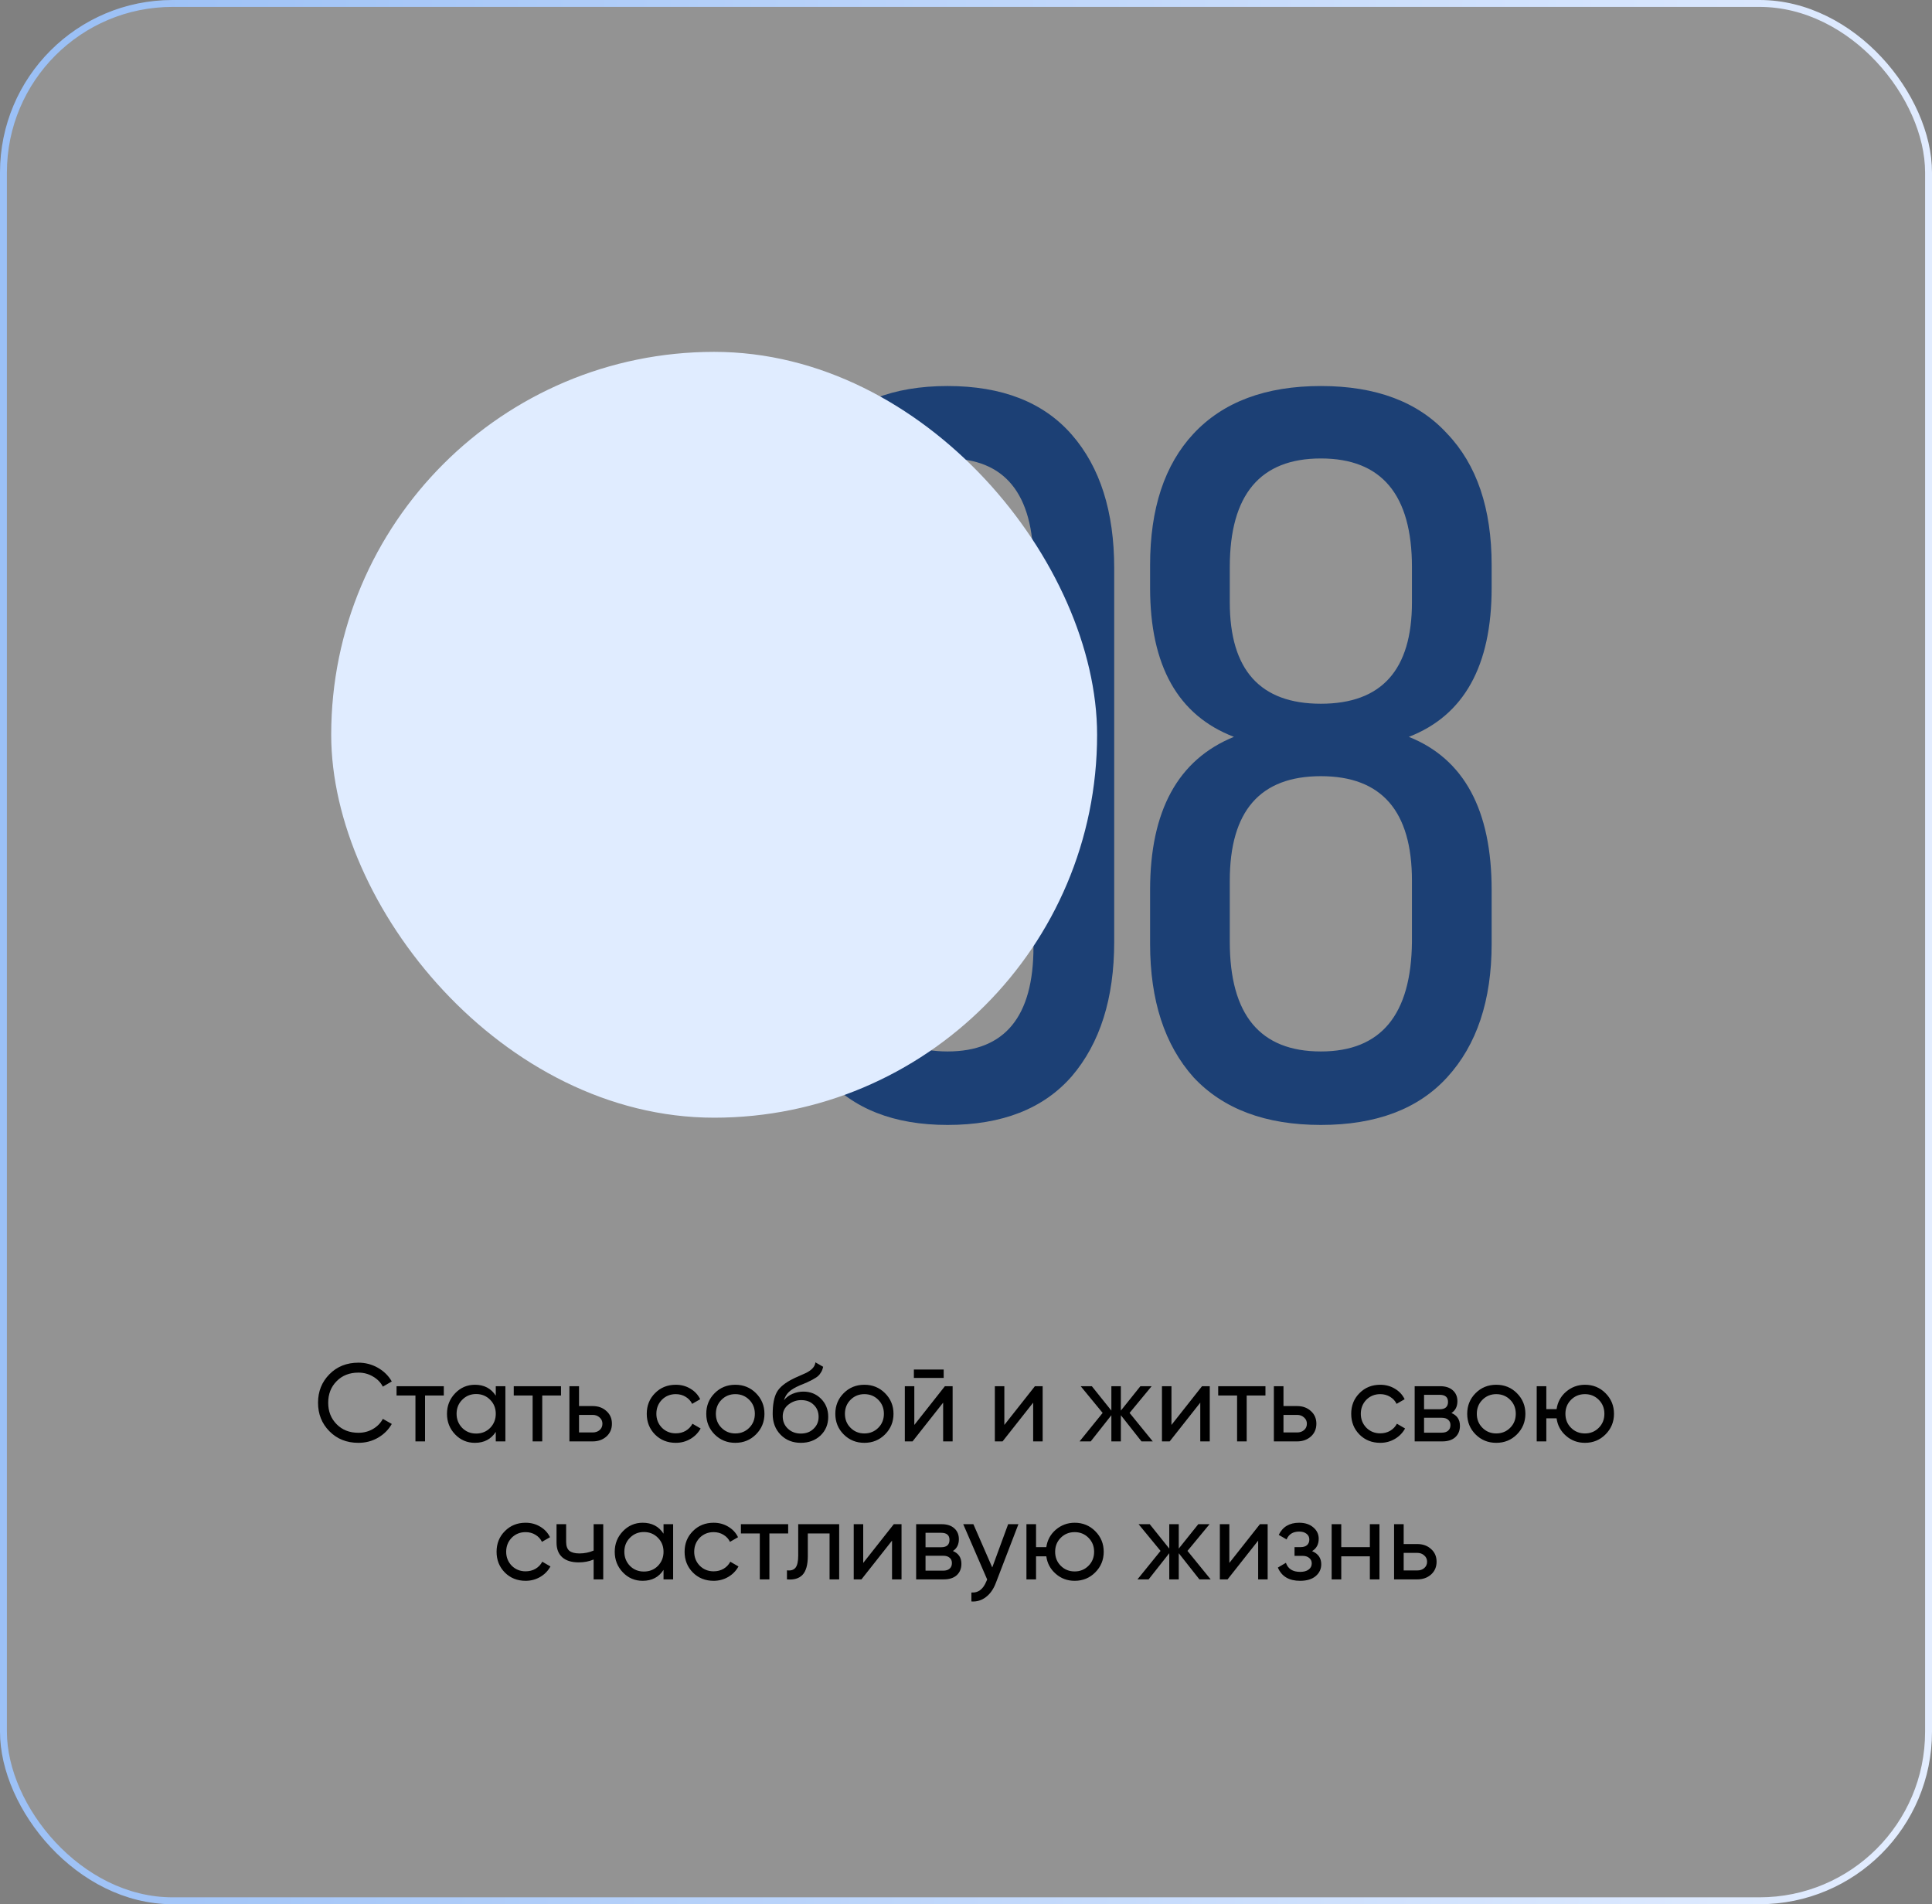
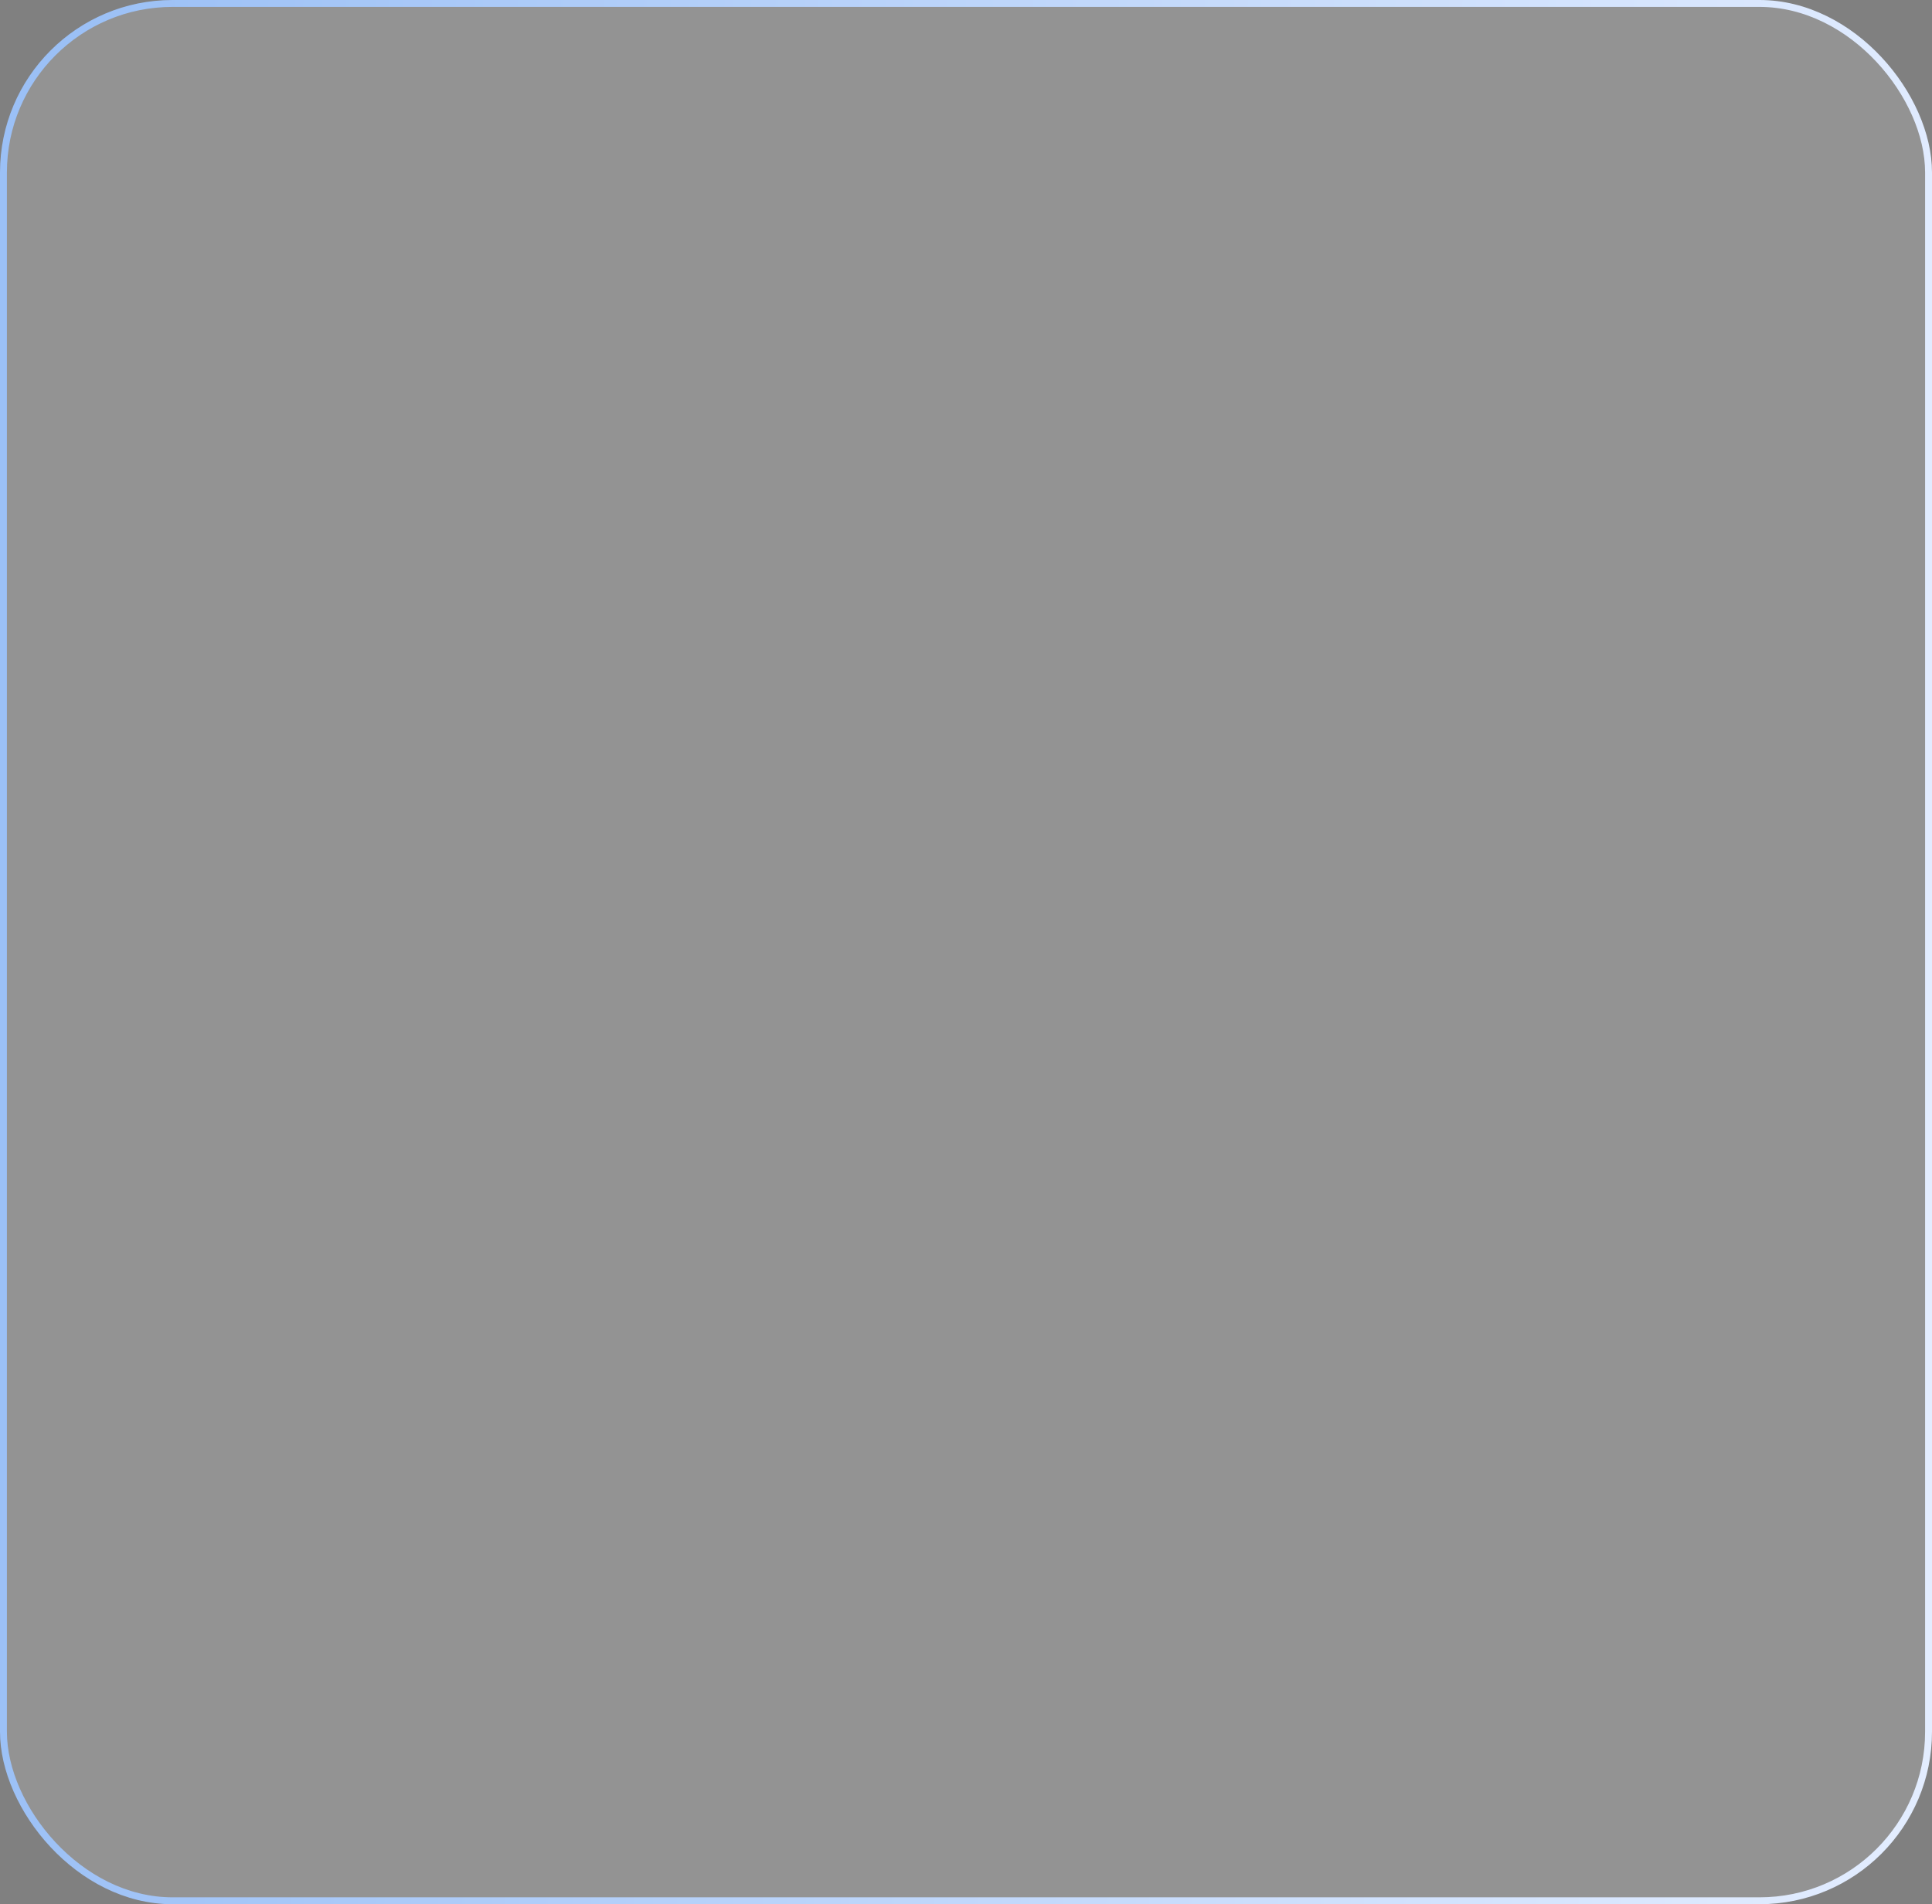
<svg xmlns="http://www.w3.org/2000/svg" width="280" height="276" viewBox="0 0 280 276" fill="none">
  <rect x="0" y="0" width="280" height="276" fill="#808080" stroke="none" />
  <rect x="0.5" y="0.5" width="279" height="275" rx="24.5" fill="white" fill-opacity="0.15" />
  <rect x="0.5" y="0.5" width="279" height="275" rx="24.5" stroke="url(#paint0_linear_2477_442)" />
-   <path d="M51.948 209.125C50.242 209.125 48.839 208.565 47.74 207.445C46.642 206.336 46.092 204.96 46.092 203.317C46.092 201.674 46.642 200.298 47.74 199.189C48.839 198.069 50.242 197.509 51.948 197.509C52.962 197.509 53.9 197.754 54.764 198.245C55.628 198.736 56.3 199.397 56.78 200.229L55.484 200.981C55.164 200.362 54.684 199.872 54.044 199.509C53.415 199.136 52.716 198.949 51.948 198.949C50.647 198.949 49.591 199.365 48.78 200.197C47.97 201.018 47.564 202.058 47.564 203.317C47.564 204.565 47.97 205.6 48.78 206.421C49.591 207.253 50.647 207.669 51.948 207.669C52.716 207.669 53.415 207.488 54.044 207.125C54.684 206.752 55.164 206.261 55.484 205.653L56.78 206.389C56.311 207.221 55.644 207.888 54.78 208.389C53.927 208.88 52.983 209.125 51.948 209.125ZM57.472 200.917H64.32V202.261H61.6V208.917H60.209V202.261H57.472V200.917ZM71.852 202.293V200.917H73.244V208.917H71.852V207.541C71.169 208.597 70.161 209.125 68.828 209.125C67.697 209.125 66.743 208.72 65.964 207.909C65.174 207.088 64.78 206.09 64.78 204.917C64.78 203.754 65.174 202.762 65.964 201.941C66.753 201.12 67.708 200.709 68.828 200.709C70.161 200.709 71.169 201.237 71.852 202.293ZM69.004 207.781C69.814 207.781 70.492 207.509 71.036 206.965C71.58 206.4 71.852 205.717 71.852 204.917C71.852 204.106 71.58 203.429 71.036 202.885C70.492 202.33 69.814 202.053 69.004 202.053C68.204 202.053 67.532 202.33 66.988 202.885C66.444 203.429 66.172 204.106 66.172 204.917C66.172 205.717 66.444 206.4 66.988 206.965C67.532 207.509 68.204 207.781 69.004 207.781ZM74.457 200.917H81.305V202.261H78.585V208.917H77.193V202.261H74.457V200.917ZM83.917 203.797H85.901C86.701 203.797 87.362 204.037 87.885 204.517C88.418 204.986 88.685 205.6 88.685 206.357C88.685 207.114 88.418 207.733 87.885 208.213C87.351 208.682 86.69 208.917 85.901 208.917H82.525V200.917H83.917V203.797ZM83.917 207.621H85.901C86.306 207.621 86.642 207.504 86.909 207.269C87.175 207.034 87.309 206.73 87.309 206.357C87.309 205.984 87.17 205.68 86.893 205.445C86.626 205.2 86.295 205.077 85.901 205.077H83.917V207.621ZM97.941 209.125C96.736 209.125 95.733 208.725 94.933 207.925C94.133 207.114 93.733 206.112 93.733 204.917C93.733 203.722 94.133 202.725 94.933 201.925C95.733 201.114 96.736 200.709 97.941 200.709C98.73 200.709 99.44 200.901 100.069 201.285C100.698 201.658 101.168 202.165 101.477 202.805L100.309 203.477C100.106 203.05 99.792 202.709 99.365 202.453C98.949 202.197 98.474 202.069 97.941 202.069C97.141 202.069 96.469 202.341 95.925 202.885C95.392 203.44 95.125 204.117 95.125 204.917C95.125 205.706 95.392 206.378 95.925 206.933C96.469 207.477 97.141 207.749 97.941 207.749C98.474 207.749 98.954 207.626 99.381 207.381C99.808 207.125 100.133 206.784 100.357 206.357L101.541 207.045C101.189 207.685 100.693 208.192 100.053 208.565C99.413 208.938 98.709 209.125 97.941 209.125ZM109.558 207.909C108.747 208.72 107.75 209.125 106.566 209.125C105.382 209.125 104.385 208.72 103.574 207.909C102.763 207.098 102.358 206.101 102.358 204.917C102.358 203.733 102.763 202.736 103.574 201.925C104.385 201.114 105.382 200.709 106.566 200.709C107.75 200.709 108.747 201.114 109.558 201.925C110.379 202.746 110.79 203.744 110.79 204.917C110.79 206.09 110.379 207.088 109.558 207.909ZM106.566 207.765C107.366 207.765 108.038 207.493 108.582 206.949C109.126 206.405 109.398 205.728 109.398 204.917C109.398 204.106 109.126 203.429 108.582 202.885C108.038 202.341 107.366 202.069 106.566 202.069C105.777 202.069 105.11 202.341 104.566 202.885C104.022 203.429 103.75 204.106 103.75 204.917C103.75 205.728 104.022 206.405 104.566 206.949C105.11 207.493 105.777 207.765 106.566 207.765ZM116.063 209.125C114.879 209.125 113.903 208.736 113.135 207.957C112.367 207.168 111.983 206.165 111.983 204.949C111.983 203.573 112.18 202.522 112.575 201.797C112.98 201.061 113.802 200.394 115.039 199.797C115.103 199.765 115.178 199.728 115.263 199.685C115.359 199.642 115.471 199.594 115.599 199.541C115.738 199.477 115.855 199.424 115.951 199.381L116.815 198.997C117.668 198.57 118.122 198.058 118.175 197.461L119.295 198.101C119.22 198.474 119.098 198.773 118.927 198.997C118.916 199.018 118.884 199.066 118.831 199.141C118.778 199.205 118.74 199.253 118.719 199.285C118.698 199.306 118.66 199.344 118.607 199.397C118.564 199.44 118.516 199.482 118.463 199.525C118.42 199.568 118.362 199.61 118.287 199.653C117.892 199.898 117.61 200.058 117.439 200.133C117.375 200.165 117.306 200.197 117.231 200.229C117.167 200.261 117.114 200.288 117.071 200.309C117.028 200.33 116.996 200.346 116.975 200.357L116.447 200.581L115.935 200.789C115.22 201.098 114.692 201.413 114.351 201.733C114.01 202.053 113.764 202.458 113.615 202.949C113.946 202.544 114.362 202.234 114.863 202.021C115.375 201.808 115.898 201.701 116.431 201.701C117.444 201.701 118.292 202.042 118.975 202.725C119.679 203.418 120.031 204.298 120.031 205.365C120.031 206.453 119.658 207.354 118.911 208.069C118.154 208.773 117.204 209.125 116.063 209.125ZM118.639 205.365C118.639 204.65 118.404 204.069 117.935 203.621C117.476 203.162 116.868 202.933 116.111 202.933C115.439 202.933 114.82 203.152 114.255 203.589C113.711 204.026 113.439 204.592 113.439 205.285C113.439 206.01 113.69 206.608 114.191 207.077C114.692 207.546 115.316 207.781 116.063 207.781C116.82 207.781 117.434 207.552 117.903 207.093C118.394 206.634 118.639 206.058 118.639 205.365ZM128.261 207.909C127.45 208.72 126.453 209.125 125.269 209.125C124.085 209.125 123.088 208.72 122.277 207.909C121.466 207.098 121.061 206.101 121.061 204.917C121.061 203.733 121.466 202.736 122.277 201.925C123.088 201.114 124.085 200.709 125.269 200.709C126.453 200.709 127.45 201.114 128.261 201.925C129.082 202.746 129.493 203.744 129.493 204.917C129.493 206.09 129.082 207.088 128.261 207.909ZM125.269 207.765C126.069 207.765 126.741 207.493 127.285 206.949C127.829 206.405 128.101 205.728 128.101 204.917C128.101 204.106 127.829 203.429 127.285 202.885C126.741 202.341 126.069 202.069 125.269 202.069C124.48 202.069 123.813 202.341 123.269 202.885C122.725 203.429 122.453 204.106 122.453 204.917C122.453 205.728 122.725 206.405 123.269 206.949C123.813 207.493 124.48 207.765 125.269 207.765ZM136.766 199.717H132.446V198.501H136.766V199.717ZM132.51 206.533L136.942 200.917H138.062V208.917H136.686V203.301L132.254 208.917H131.134V200.917H132.51V206.533ZM145.557 206.533L149.989 200.917H151.109V208.917H149.733V203.301L145.301 208.917H144.181V200.917H145.557V206.533ZM163.708 204.789L167.068 208.917H165.436L162.444 205.125V208.917H161.068V205.125L158.076 208.917H156.46L159.804 204.789L156.62 200.917H158.236L161.068 204.453V200.917H162.444V204.453L165.276 200.917H166.908L163.708 204.789ZM169.776 206.533L174.208 200.917H175.328V208.917H173.952V203.301L169.52 208.917H168.4V200.917H169.776V206.533ZM176.551 200.917H183.399V202.261H180.679V208.917H179.287V202.261H176.551V200.917ZM186.011 203.797H187.995C188.795 203.797 189.456 204.037 189.979 204.517C190.512 204.986 190.779 205.6 190.779 206.357C190.779 207.114 190.512 207.733 189.979 208.213C189.445 208.682 188.784 208.917 187.995 208.917H184.618V200.917H186.011V203.797ZM186.011 207.621H187.995C188.4 207.621 188.736 207.504 189.003 207.269C189.269 207.034 189.403 206.73 189.403 206.357C189.403 205.984 189.264 205.68 188.987 205.445C188.72 205.2 188.389 205.077 187.995 205.077H186.011V207.621ZM200.035 209.125C198.829 209.125 197.827 208.725 197.027 207.925C196.227 207.114 195.827 206.112 195.827 204.917C195.827 203.722 196.227 202.725 197.027 201.925C197.827 201.114 198.829 200.709 200.035 200.709C200.824 200.709 201.533 200.901 202.163 201.285C202.792 201.658 203.261 202.165 203.571 202.805L202.403 203.477C202.2 203.05 201.885 202.709 201.459 202.453C201.043 202.197 200.568 202.069 200.035 202.069C199.235 202.069 198.563 202.341 198.019 202.885C197.485 203.44 197.219 204.117 197.219 204.917C197.219 205.706 197.485 206.378 198.019 206.933C198.563 207.477 199.235 207.749 200.035 207.749C200.568 207.749 201.048 207.626 201.475 207.381C201.901 207.125 202.227 206.784 202.451 206.357L203.635 207.045C203.283 207.685 202.787 208.192 202.147 208.565C201.507 208.938 200.803 209.125 200.035 209.125ZM210.353 204.805C211.174 205.146 211.585 205.765 211.585 206.661C211.585 207.344 211.361 207.893 210.913 208.309C210.465 208.714 209.835 208.917 209.025 208.917H205.025V200.917H208.705C209.494 200.917 210.107 201.114 210.545 201.509C210.993 201.904 211.217 202.432 211.217 203.093C211.217 203.861 210.929 204.432 210.353 204.805ZM208.641 202.165H206.385V204.261H208.641C209.451 204.261 209.857 203.904 209.857 203.189C209.857 202.506 209.451 202.165 208.641 202.165ZM206.385 207.653H208.945C209.35 207.653 209.659 207.557 209.873 207.365C210.097 207.173 210.209 206.901 210.209 206.549C210.209 206.218 210.097 205.962 209.873 205.781C209.659 205.589 209.35 205.493 208.945 205.493H206.385V207.653ZM219.839 207.909C219.029 208.72 218.031 209.125 216.847 209.125C215.663 209.125 214.666 208.72 213.855 207.909C213.045 207.098 212.639 206.101 212.639 204.917C212.639 203.733 213.045 202.736 213.855 201.925C214.666 201.114 215.663 200.709 216.847 200.709C218.031 200.709 219.029 201.114 219.839 201.925C220.661 202.746 221.071 203.744 221.071 204.917C221.071 206.09 220.661 207.088 219.839 207.909ZM216.847 207.765C217.647 207.765 218.319 207.493 218.863 206.949C219.407 206.405 219.679 205.728 219.679 204.917C219.679 204.106 219.407 203.429 218.863 202.885C218.319 202.341 217.647 202.069 216.847 202.069C216.058 202.069 215.391 202.341 214.847 202.885C214.303 203.429 214.031 204.106 214.031 204.917C214.031 205.728 214.303 206.405 214.847 206.949C215.391 207.493 216.058 207.765 216.847 207.765ZM229.704 200.709C230.878 200.709 231.87 201.114 232.68 201.925C233.502 202.746 233.912 203.744 233.912 204.917C233.912 206.09 233.502 207.088 232.68 207.909C231.87 208.72 230.878 209.125 229.704 209.125C228.648 209.125 227.736 208.789 226.968 208.117C226.19 207.445 225.731 206.597 225.592 205.573H224.104V208.917H222.712V200.917H224.104V204.245H225.592C225.742 203.221 226.2 202.378 226.968 201.717C227.758 201.045 228.67 200.709 229.704 200.709ZM229.704 207.765C230.494 207.765 231.16 207.493 231.704 206.949C232.248 206.405 232.52 205.728 232.52 204.917C232.52 204.106 232.248 203.429 231.704 202.885C231.16 202.341 230.494 202.069 229.704 202.069C228.904 202.069 228.232 202.341 227.688 202.885C227.144 203.429 226.872 204.106 226.872 204.917C226.872 205.728 227.144 206.405 227.688 206.949C228.232 207.493 228.904 207.765 229.704 207.765ZM76.175 229.125C74.97 229.125 73.967 228.725 73.167 227.925C72.367 227.114 71.967 226.112 71.967 224.917C71.967 223.722 72.367 222.725 73.167 221.925C73.967 221.114 74.97 220.709 76.175 220.709C76.965 220.709 77.674 220.901 78.303 221.285C78.933 221.658 79.402 222.165 79.711 222.805L78.543 223.477C78.341 223.05 78.026 222.709 77.599 222.453C77.183 222.197 76.709 222.069 76.175 222.069C75.375 222.069 74.703 222.341 74.159 222.885C73.626 223.44 73.359 224.117 73.359 224.917C73.359 225.706 73.626 226.378 74.159 226.933C74.703 227.477 75.375 227.749 76.175 227.749C76.709 227.749 77.189 227.626 77.615 227.381C78.042 227.125 78.367 226.784 78.591 226.357L79.775 227.045C79.423 227.685 78.927 228.192 78.287 228.565C77.647 228.938 76.943 229.125 76.175 229.125ZM86.034 224.741V220.917H87.425V228.917H86.034V226.037C85.383 226.314 84.663 226.453 83.874 226.453C82.839 226.453 82.044 226.208 81.49 225.717C80.935 225.226 80.657 224.512 80.657 223.573V220.917H82.049V223.493C82.049 224.08 82.204 224.506 82.513 224.773C82.834 225.029 83.319 225.157 83.969 225.157C84.706 225.157 85.394 225.018 86.034 224.741ZM96.164 222.293V220.917H97.556V228.917H96.164V227.541C95.482 228.597 94.474 229.125 93.14 229.125C92.01 229.125 91.055 228.72 90.276 227.909C89.487 227.088 89.092 226.09 89.092 224.917C89.092 223.754 89.487 222.762 90.276 221.941C91.066 221.12 92.02 220.709 93.14 220.709C94.474 220.709 95.482 221.237 96.164 222.293ZM93.316 227.781C94.127 227.781 94.804 227.509 95.348 226.965C95.892 226.4 96.164 225.717 96.164 224.917C96.164 224.106 95.892 223.429 95.348 222.885C94.804 222.33 94.127 222.053 93.316 222.053C92.516 222.053 91.844 222.33 91.3 222.885C90.756 223.429 90.484 224.106 90.484 224.917C90.484 225.717 90.756 226.4 91.3 226.965C91.844 227.509 92.516 227.781 93.316 227.781ZM103.425 229.125C102.22 229.125 101.217 228.725 100.417 227.925C99.617 227.114 99.217 226.112 99.217 224.917C99.217 223.722 99.617 222.725 100.417 221.925C101.217 221.114 102.22 220.709 103.425 220.709C104.215 220.709 104.924 220.901 105.553 221.285C106.183 221.658 106.652 222.165 106.961 222.805L105.793 223.477C105.591 223.05 105.276 222.709 104.849 222.453C104.433 222.197 103.959 222.069 103.425 222.069C102.625 222.069 101.953 222.341 101.409 222.885C100.876 223.44 100.609 224.117 100.609 224.917C100.609 225.706 100.876 226.378 101.409 226.933C101.953 227.477 102.625 227.749 103.425 227.749C103.959 227.749 104.439 227.626 104.865 227.381C105.292 227.125 105.617 226.784 105.841 226.357L107.025 227.045C106.673 227.685 106.177 228.192 105.537 228.565C104.897 228.938 104.193 229.125 103.425 229.125ZM107.379 220.917H114.227V222.261H111.507V228.917H110.115V222.261H107.379V220.917ZM115.683 220.917H121.619V228.917H120.227V222.261H117.075V225.525C117.075 226.805 116.819 227.717 116.307 228.261C115.795 228.794 115.043 229.013 114.051 228.917V227.605C114.605 227.68 115.016 227.557 115.283 227.237C115.549 226.906 115.683 226.325 115.683 225.493V220.917ZM125.104 226.533L129.536 220.917H130.656V228.917H129.28V223.301L124.848 228.917H123.728V220.917H125.104V226.533ZM138.103 224.805C138.924 225.146 139.335 225.765 139.335 226.661C139.335 227.344 139.111 227.893 138.663 228.309C138.215 228.714 137.585 228.917 136.775 228.917H132.775V220.917H136.455C137.244 220.917 137.857 221.114 138.295 221.509C138.743 221.904 138.967 222.432 138.967 223.093C138.967 223.861 138.679 224.432 138.103 224.805ZM136.391 222.165H134.135V224.261H136.391C137.201 224.261 137.607 223.904 137.607 223.189C137.607 222.506 137.201 222.165 136.391 222.165ZM134.135 227.653H136.695C137.1 227.653 137.409 227.557 137.623 227.365C137.847 227.173 137.959 226.901 137.959 226.549C137.959 226.218 137.847 225.962 137.623 225.781C137.409 225.589 137.1 225.493 136.695 225.493H134.135V227.653ZM143.805 227.189L146.109 220.917H147.597L144.333 229.413C143.991 230.32 143.511 231.008 142.893 231.477C142.274 231.957 141.57 232.17 140.781 232.117V230.821C141.751 230.896 142.471 230.362 142.941 229.221L143.069 228.933L139.597 220.917H141.069L143.805 227.189ZM155.751 220.709C156.924 220.709 157.916 221.114 158.727 221.925C159.548 222.746 159.959 223.744 159.959 224.917C159.959 226.09 159.548 227.088 158.727 227.909C157.916 228.72 156.924 229.125 155.751 229.125C154.695 229.125 153.783 228.789 153.015 228.117C152.236 227.445 151.778 226.597 151.639 225.573H150.151V228.917H148.759V220.917H150.151V224.245H151.639C151.788 223.221 152.247 222.378 153.015 221.717C153.804 221.045 154.716 220.709 155.751 220.709ZM155.751 227.765C156.54 227.765 157.207 227.493 157.751 226.949C158.295 226.405 158.567 225.728 158.567 224.917C158.567 224.106 158.295 223.429 157.751 222.885C157.207 222.341 156.54 222.069 155.751 222.069C154.951 222.069 154.279 222.341 153.735 222.885C153.191 223.429 152.919 224.106 152.919 224.917C152.919 225.728 153.191 226.405 153.735 226.949C154.279 227.493 154.951 227.765 155.751 227.765ZM172.099 224.789L175.459 228.917H173.827L170.835 225.125V228.917H169.459V225.125L166.467 228.917H164.851L168.195 224.789L165.011 220.917H166.627L169.459 224.453V220.917H170.835V224.453L173.667 220.917H175.299L172.099 224.789ZM178.166 226.533L182.598 220.917H183.718V228.917H182.342V223.301L177.91 228.917H176.79V220.917H178.166V226.533ZM190.157 224.821C191.043 225.194 191.485 225.829 191.485 226.725C191.485 227.418 191.213 227.994 190.669 228.453C190.125 228.901 189.373 229.125 188.413 229.125C186.813 229.125 185.741 228.485 185.197 227.205L186.365 226.517C186.664 227.392 187.352 227.829 188.429 227.829C188.952 227.829 189.363 227.717 189.661 227.493C189.96 227.269 190.109 226.97 190.109 226.597C190.109 226.277 189.987 226.016 189.741 225.813C189.507 225.61 189.187 225.509 188.781 225.509H187.613V224.245H188.477C188.883 224.245 189.197 224.149 189.421 223.957C189.645 223.754 189.757 223.482 189.757 223.141C189.757 222.789 189.624 222.512 189.357 222.309C189.091 222.096 188.733 221.989 188.285 221.989C187.389 221.989 186.781 222.368 186.461 223.125L185.325 222.469C185.891 221.296 186.877 220.709 188.285 220.709C189.139 220.709 189.821 220.933 190.333 221.381C190.856 221.818 191.117 222.368 191.117 223.029C191.117 223.84 190.797 224.437 190.157 224.821ZM198.53 224.245V220.917H199.922V228.917H198.53V225.573H194.386V228.917H192.993V220.917H194.386V224.245H198.53ZM203.432 223.797H205.416C206.216 223.797 206.878 224.037 207.4 224.517C207.934 224.986 208.2 225.6 208.2 226.357C208.2 227.114 207.934 227.733 207.4 228.213C206.867 228.682 206.206 228.917 205.416 228.917H202.04V220.917H203.432V223.797ZM203.432 227.621H205.416C205.822 227.621 206.158 227.504 206.424 227.269C206.691 227.034 206.824 226.73 206.824 226.357C206.824 225.984 206.686 225.68 206.408 225.445C206.142 225.2 205.811 225.077 205.416 225.077H203.432V227.621Z" fill="black" />
-   <path d="M113.329 136.5V82.35C113.329 74.15 115.329 67.7 119.329 63C123.429 58.3 129.429 55.95 137.329 55.95C145.229 55.95 151.229 58.3 155.329 63C159.429 67.7 161.479 74.15 161.479 82.35V136.5C161.479 144.7 159.429 151.2 155.329 156C151.229 160.7 145.229 163.05 137.329 163.05C129.529 163.05 123.579 160.7 119.479 156C115.379 151.2 113.329 144.7 113.329 136.5ZM124.879 81.75V137.25C124.879 147.35 129.029 152.4 137.329 152.4C145.629 152.4 149.779 147.35 149.779 137.25V81.75C149.779 71.55 145.629 66.45 137.329 66.45C129.029 66.45 124.879 71.55 124.879 81.75ZM172.98 62.85C177.28 58.25 183.43 55.95 191.43 55.95C199.43 55.95 205.53 58.25 209.73 62.85C214.03 67.35 216.18 73.7 216.18 81.9V85.2C216.18 96.5 212.18 103.7 204.18 106.8C212.18 110 216.18 117.4 216.18 129V136.8C216.18 145 214.03 151.45 209.73 156.15C205.53 160.75 199.43 163.05 191.43 163.05C183.43 163.05 177.28 160.75 172.98 156.15C168.78 151.45 166.68 145 166.68 136.8V129C166.68 117.5 170.73 110.1 178.83 106.8C170.73 103.7 166.68 96.5 166.68 85.2V81.9C166.68 73.7 168.78 67.35 172.98 62.85ZM204.63 82.2C204.63 71.7 200.23 66.45 191.43 66.45C182.63 66.45 178.23 71.7 178.23 82.2V87.3C178.23 97.1 182.63 102 191.43 102C200.23 102 204.63 97.1 204.63 87.3V82.2ZM204.63 127.65C204.63 117.55 200.23 112.5 191.43 112.5C182.63 112.5 178.23 117.55 178.23 127.65V136.5C178.23 147.1 182.63 152.4 191.43 152.4C200.13 152.4 204.53 147.1 204.63 136.5V127.65Z" fill="#1C4075" />
-   <rect x="48" y="51" width="111" height="111" rx="55.5" fill="#E0ECFF" />
  <defs>
    <linearGradient id="paint0_linear_2477_442" x1="4.96" y1="92.529" x2="284.183" y2="107.021" gradientUnits="userSpaceOnUse">
      <stop stop-color="#9BC0F6" />
      <stop offset="1" stop-color="#E3EDFF" />
    </linearGradient>
  </defs>
</svg>